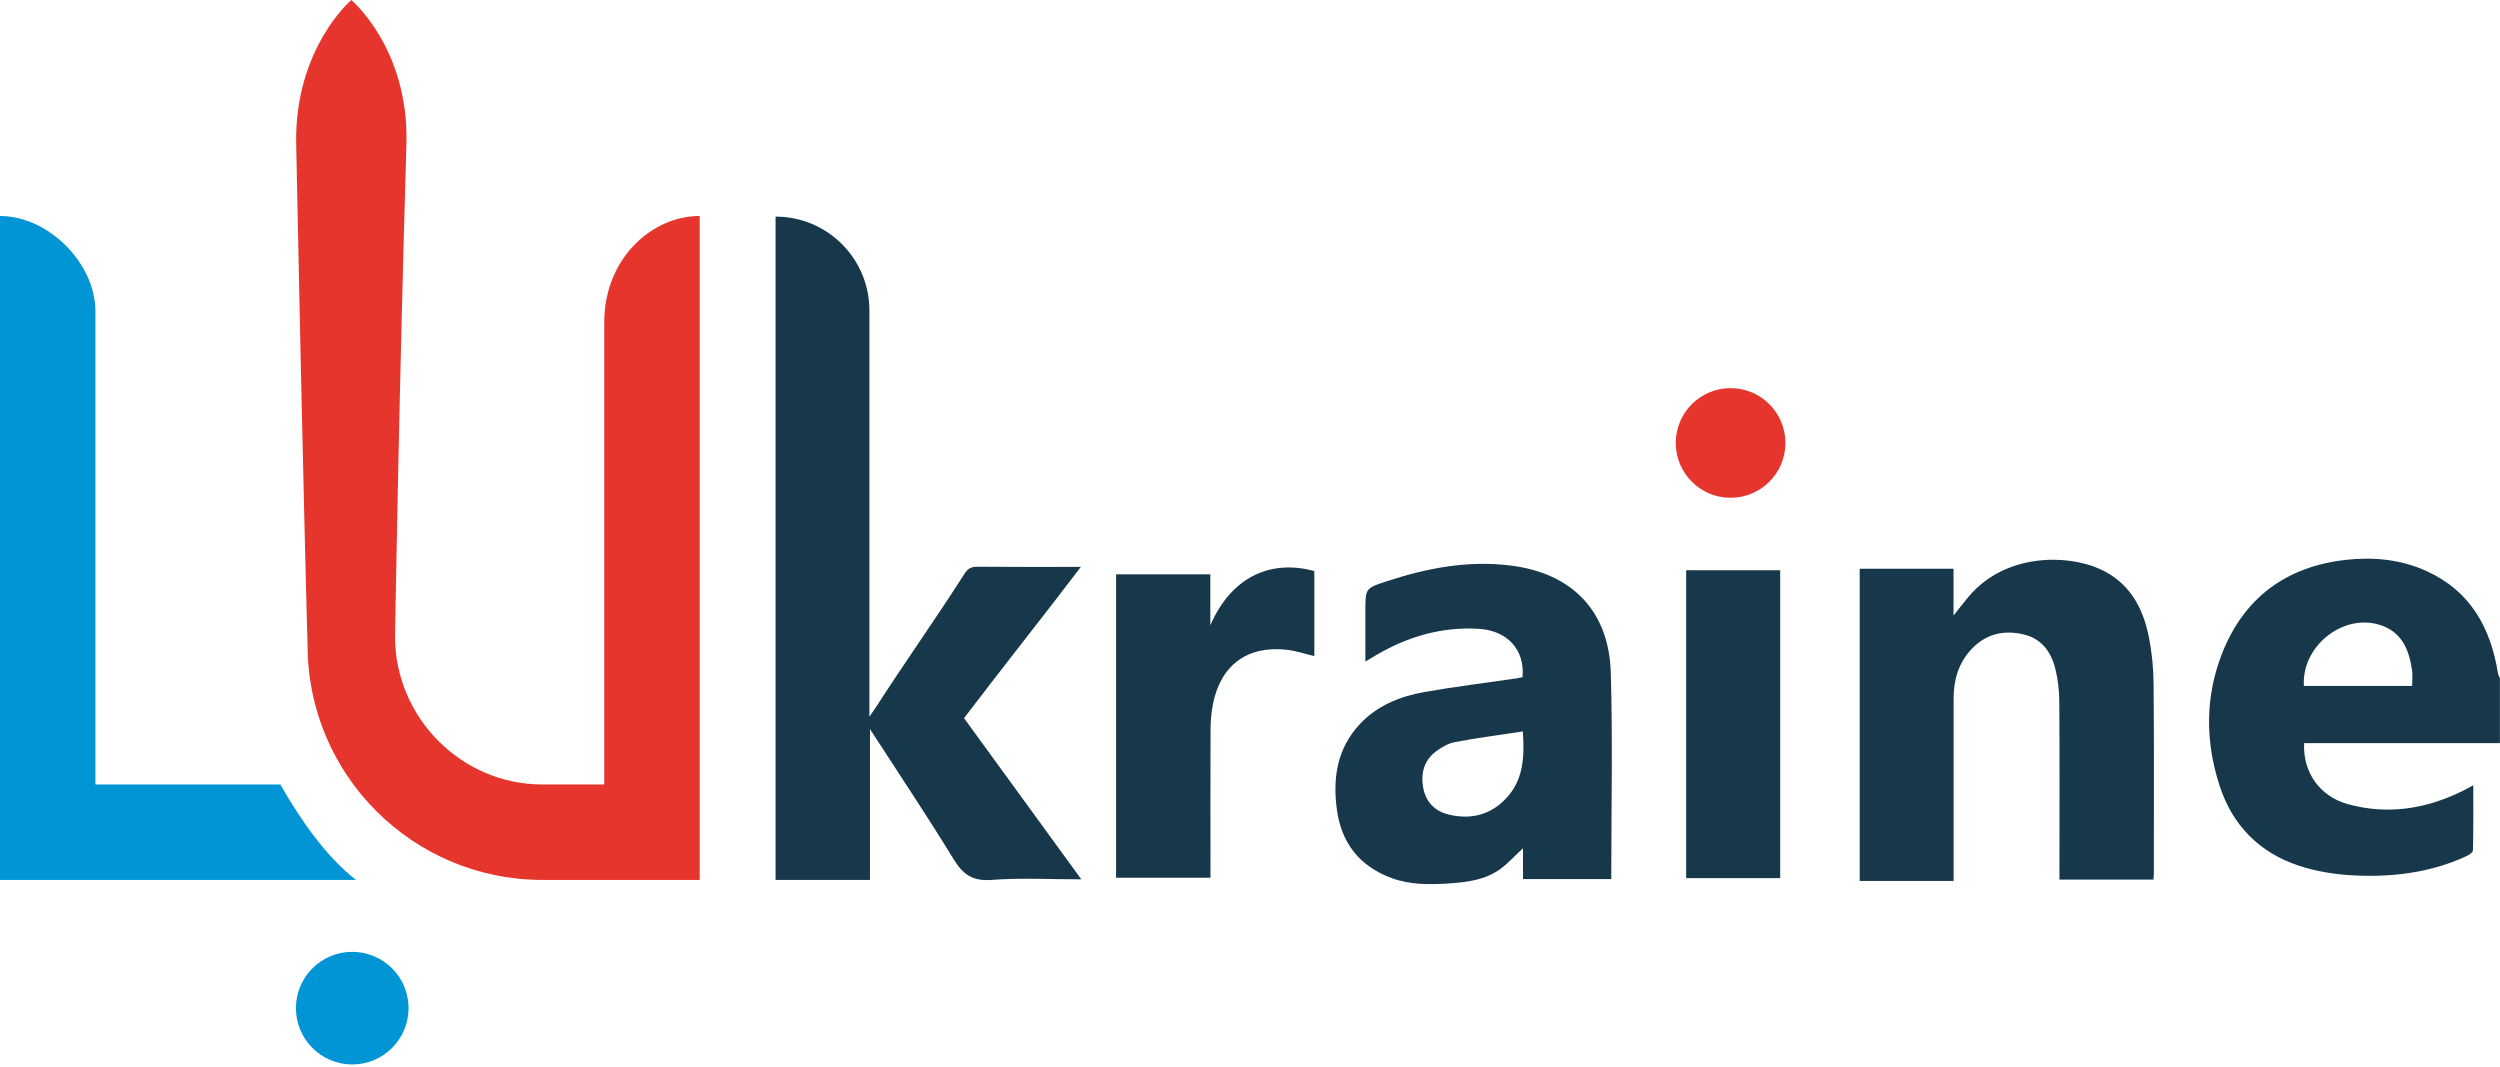
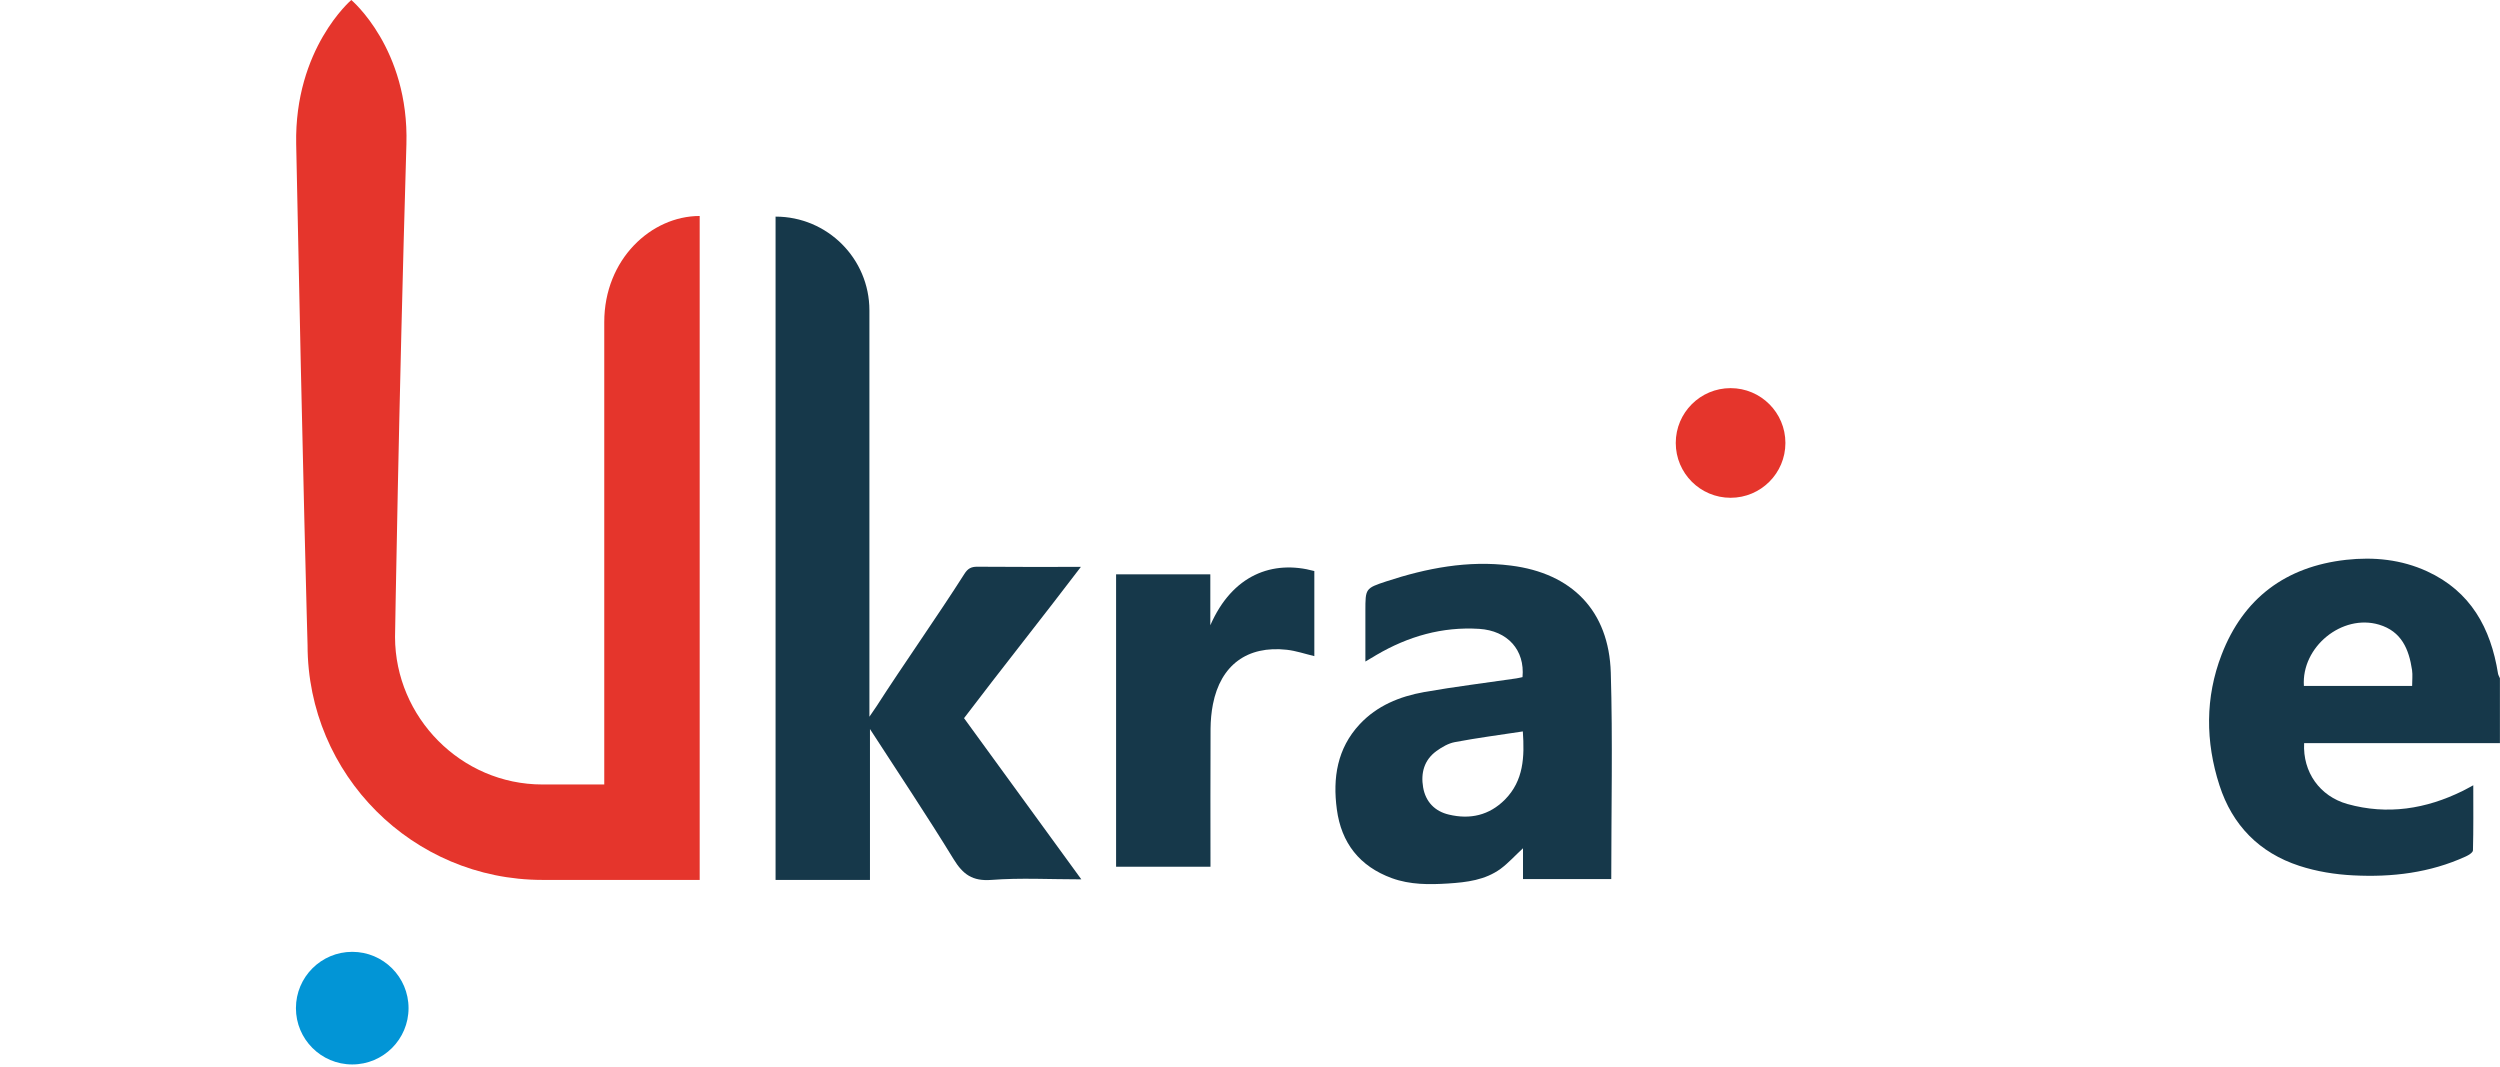
<svg xmlns="http://www.w3.org/2000/svg" width="600" height="256" viewBox="0 0 600 256" fill="none">
  <path d="M145.022 77.314V188.275H130.173C110.63 188.275 94.866 172.129 94.808 152.911C94.808 152.911 95.667 98.155 97.538 34.62C98.206 11.661 84.312 0 84.312 0C84.312 0 70.627 11.661 71.085 34.62C72.689 115.446 73.815 154.819 73.815 154.819C73.815 185.947 99.045 211.178 130.173 211.178H167.924V51.835C156.32 51.835 145.022 62.199 145.022 77.314Z" fill="#E5352C" />
-   <path d="M85.425 211.178H6.10352e-05V51.836C11.604 51.836 22.902 63.154 22.902 74.738V188.276H67.294C71.913 196.406 78.097 205.453 85.425 211.178Z" fill="#0295D6" />
  <path d="M84.536 255.469C92 255.469 98.05 249.418 98.05 241.955C98.05 234.492 92 228.441 84.536 228.441C77.073 228.441 71.023 234.492 71.023 241.955C71.023 249.418 77.073 255.469 84.536 255.469Z" fill="#0295D6" />
  <path d="M600 178.351H552.993C552.631 185.298 556.734 191.1 563.395 192.97C572.995 195.642 582.232 194.172 591.087 189.802C591.832 189.439 592.538 189.019 593.587 188.466C593.587 193.829 593.645 198.963 593.511 204.078C593.511 204.593 592.48 205.242 591.793 205.547C583.205 209.479 574.082 210.567 564.807 210.089C560.456 209.88 555.971 209.154 551.829 207.799C542.248 204.669 535.759 198.066 532.668 188.466C529.289 178.007 529.232 167.377 533.183 157.128C538.393 143.578 548.565 135.982 563.051 134.359C569.75 133.615 576.315 134.283 582.48 137.108C592.958 141.917 597.786 150.735 599.523 161.651C599.58 162.033 599.828 162.396 599.981 162.777V178.313L600 178.351ZM578.911 164.648C578.911 163.216 579.064 161.995 578.892 160.812C578.148 155.83 576.392 151.536 570.971 149.914C562.078 147.28 552.306 155.277 552.936 164.629H578.93L578.911 164.648Z" fill="#16384A" />
  <path d="M259.52 211.044C251.905 211.044 244.882 210.643 237.935 211.178C233.392 211.521 231.102 209.861 228.85 206.177C222.495 195.795 215.719 185.68 208.792 174.973V211.178H186.137V51.988C198.562 51.988 208.658 62.065 208.658 74.49C208.658 105.141 208.658 147.949 208.658 168.866V172.015C209.44 170.889 209.918 170.202 210.376 169.496C216.75 159.571 225.154 147.656 231.471 137.712C232.254 136.472 233.075 135.995 234.582 136.014C242.732 136.09 250.881 136.052 259.412 136.052C250.728 147.484 240.072 160.888 231.369 172.359C240.664 185.127 249.863 197.78 259.52 211.044Z" fill="#16384A" />
-   <path d="M516.827 211.107H494.268V208.741C494.268 195.935 494.326 181.137 494.23 168.331C494.211 165.697 493.906 162.987 493.257 160.43C492.207 156.307 489.86 153.139 485.355 152.185C480.68 151.173 476.576 152.223 473.236 155.715C470.068 159.036 468.866 163.121 468.866 167.625C468.866 180.66 468.866 195.687 468.866 208.722C468.866 209.562 468.866 210.382 468.866 211.432H446.326V136.497H468.847V147.738C470.335 145.868 471.404 144.436 472.568 143.081C481.233 132.89 495.948 132.909 504.021 136.592C510.968 139.741 514.289 145.696 515.701 152.776C516.464 156.555 516.846 160.468 516.865 164.323C516.999 178.713 516.922 195.133 516.922 209.542C516.922 209.981 516.865 210.439 516.827 211.146V211.107Z" fill="#16384A" />
  <path d="M386.685 210.981H365.52V203.582C363.554 205.395 361.989 207.151 360.157 208.506C356.454 211.216 352.027 211.75 347.599 212.036C343.018 212.323 338.438 212.361 334.048 210.758C326.319 207.933 321.91 202.322 320.841 194.23C319.83 186.71 320.918 179.63 326.319 173.828C330.479 169.362 335.919 167.148 341.778 166.098C349.126 164.801 356.531 163.904 363.917 162.816C364.432 162.739 364.928 162.606 365.405 162.51C365.997 156.002 361.836 151.365 355.004 150.926C346.129 150.372 337.98 152.72 330.384 157.167C329.601 157.625 328.838 158.083 327.693 158.77C327.693 155.163 327.693 151.804 327.693 148.426V146.593C327.693 141.249 327.693 141.192 332.712 139.532C342.427 136.345 352.294 134.436 362.581 135.734C377.257 137.566 386.151 146.574 386.59 161.461C387.067 177.511 386.704 194.586 386.704 210.981H386.685ZM365.462 175.546C359.947 176.385 354.546 177.091 349.183 178.103C347.618 178.389 346.053 179.305 344.736 180.26C341.797 182.397 340.957 185.527 341.549 188.962C342.14 192.417 344.354 194.726 347.751 195.509C352.809 196.711 357.409 195.7 361.187 191.902C365.692 187.34 365.901 181.653 365.482 175.546H365.462Z" fill="#16384A" />
-   <path d="M290.477 150.067C295.763 137.948 305.44 134.322 315.44 137.051V157.472C313.207 156.938 311.051 156.193 308.837 155.945C299.352 154.895 292.958 159.609 291.107 168.999C290.725 170.927 290.553 172.912 290.534 174.878C290.477 185.928 290.515 196.959 290.515 208.01V210.662H267.861V137.833H290.477V150.105V150.067Z" fill="#16384A" />
-   <path d="M427.242 210.751H404.683V136.859H427.242V210.751Z" fill="#16384A" />
+   <path d="M290.477 150.067C295.763 137.948 305.44 134.322 315.44 137.051V157.472C313.207 156.938 311.051 156.193 308.837 155.945C299.352 154.895 292.958 159.609 291.107 168.999C290.725 170.927 290.553 172.912 290.534 174.878C290.477 185.928 290.515 196.959 290.515 208.01H267.861V137.833H290.477V150.105V150.067Z" fill="#16384A" />
  <path d="M415.34 119.468C422.607 119.468 428.498 113.577 428.498 106.31C428.498 99.043 422.607 93.152 415.34 93.152C408.073 93.152 402.182 99.043 402.182 106.31C402.182 113.577 408.073 119.468 415.34 119.468Z" fill="#E5352C" />
</svg>